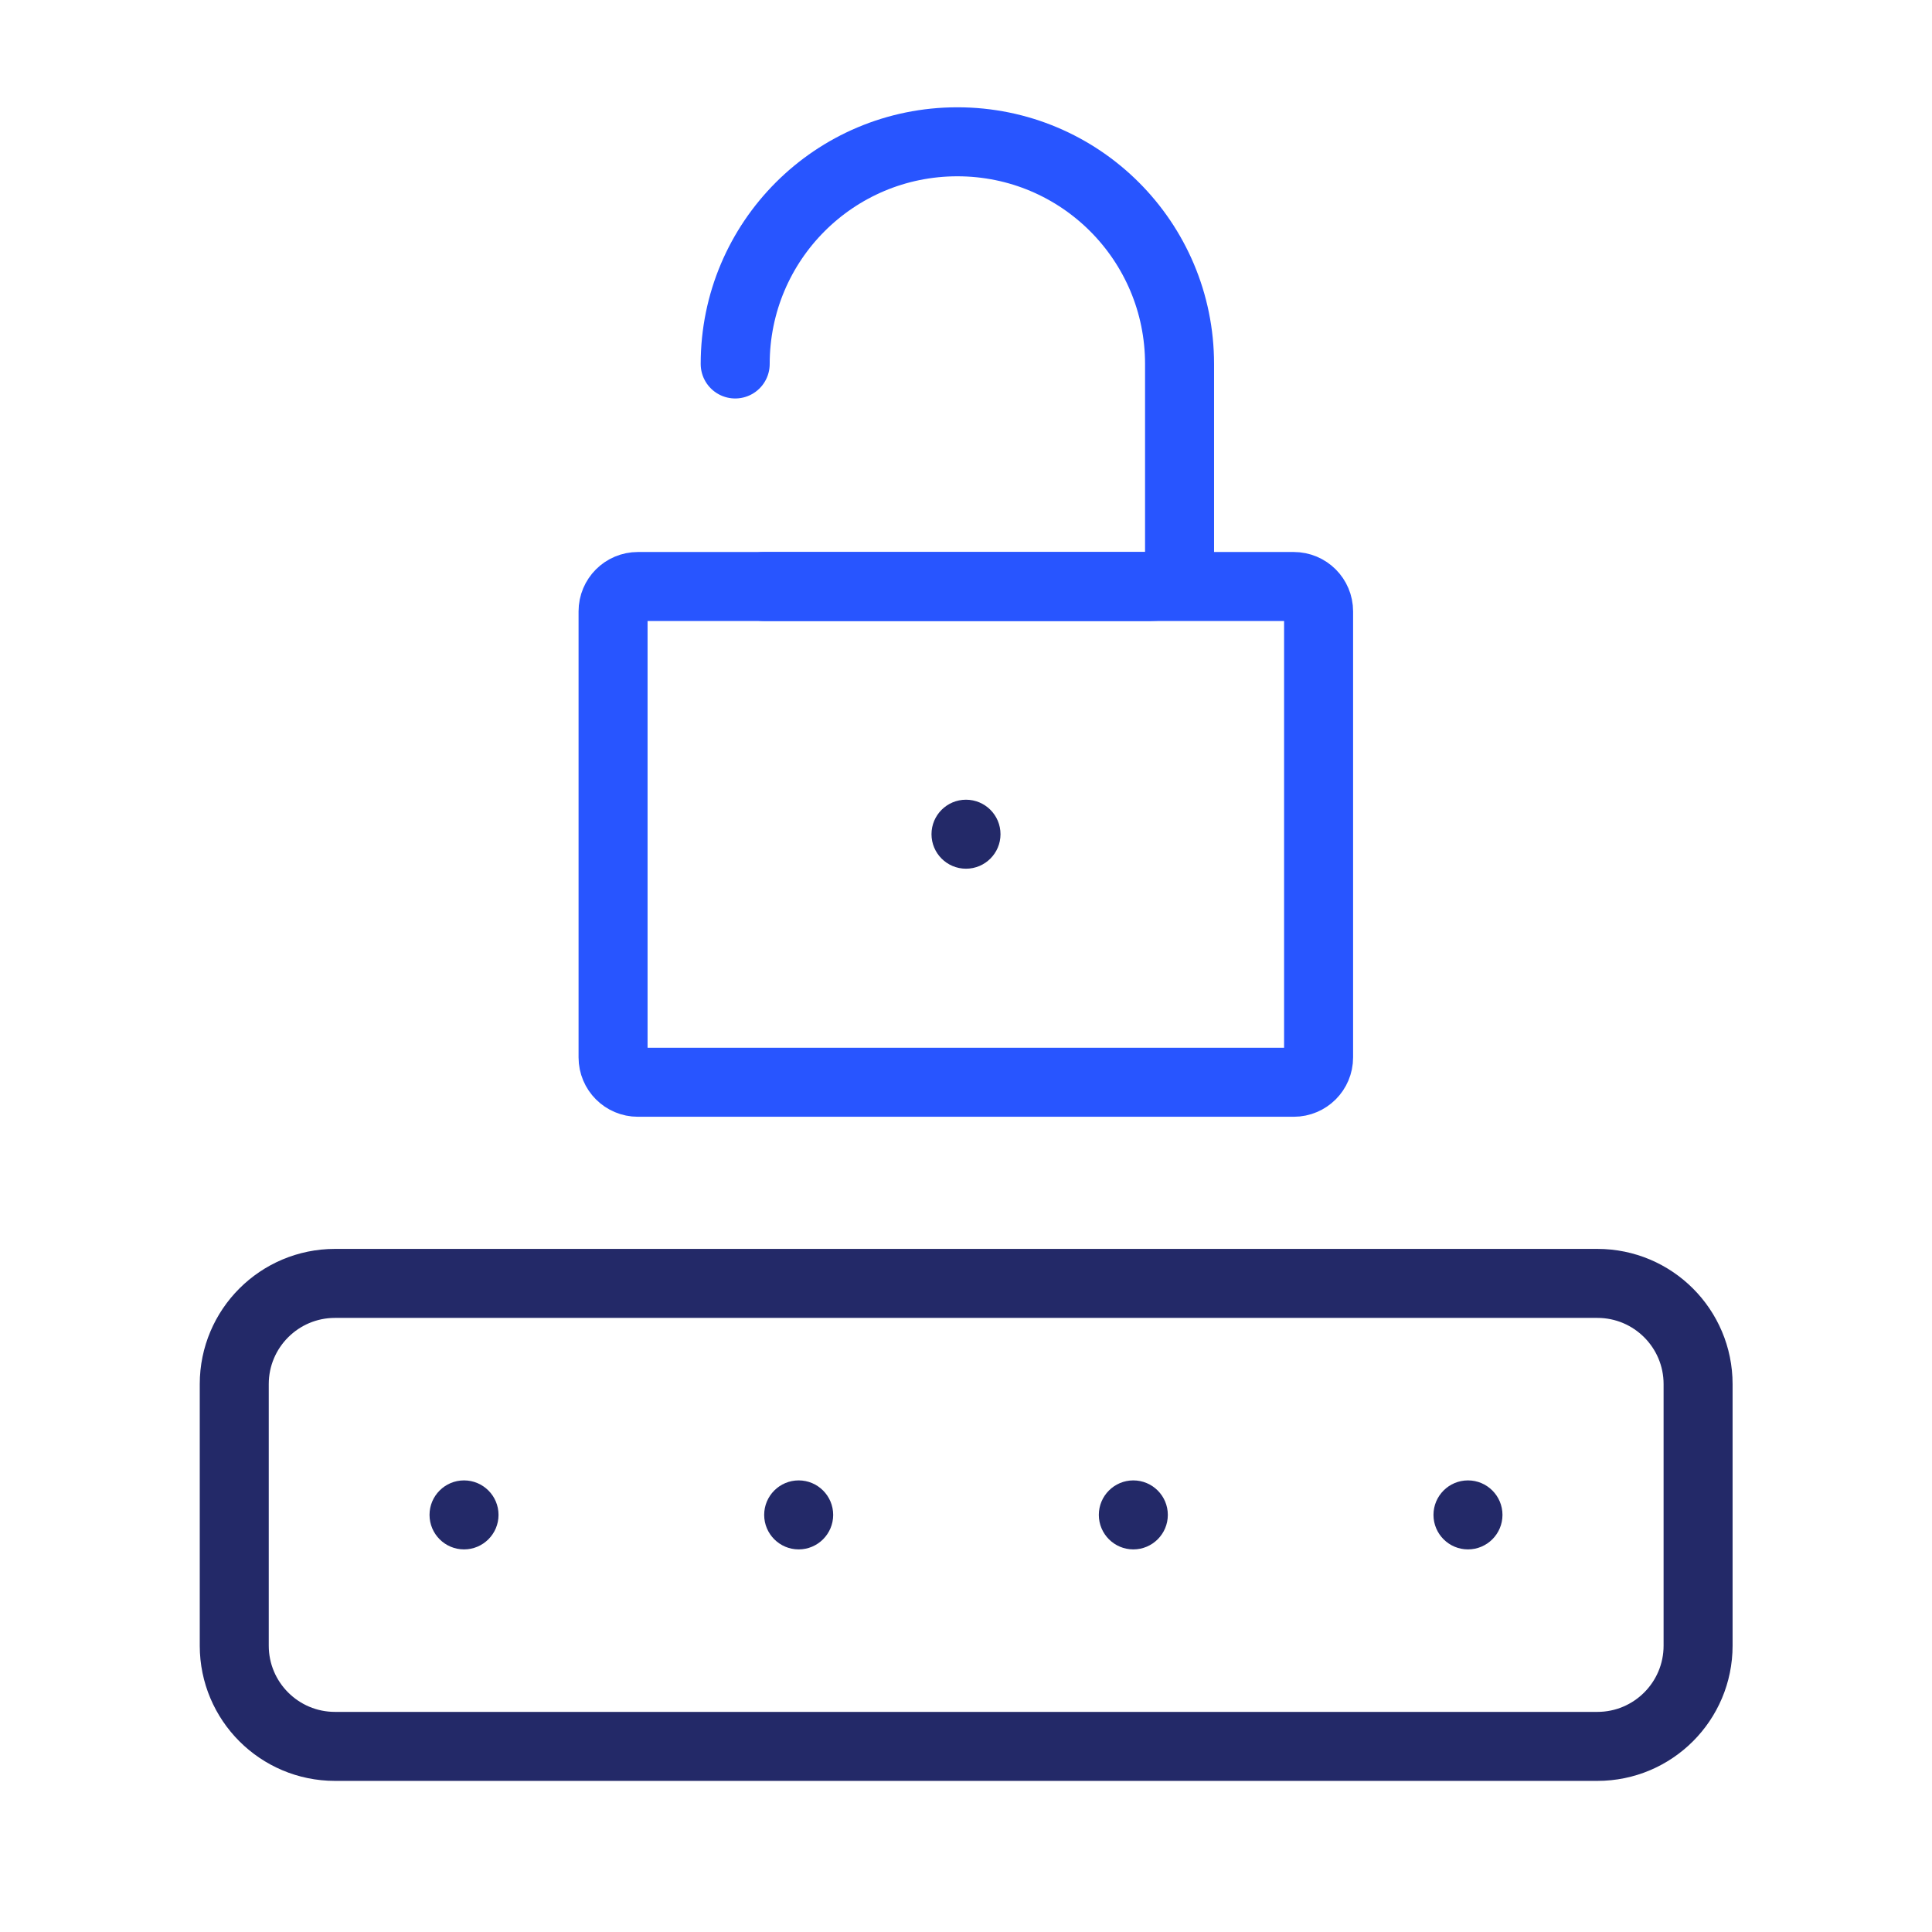
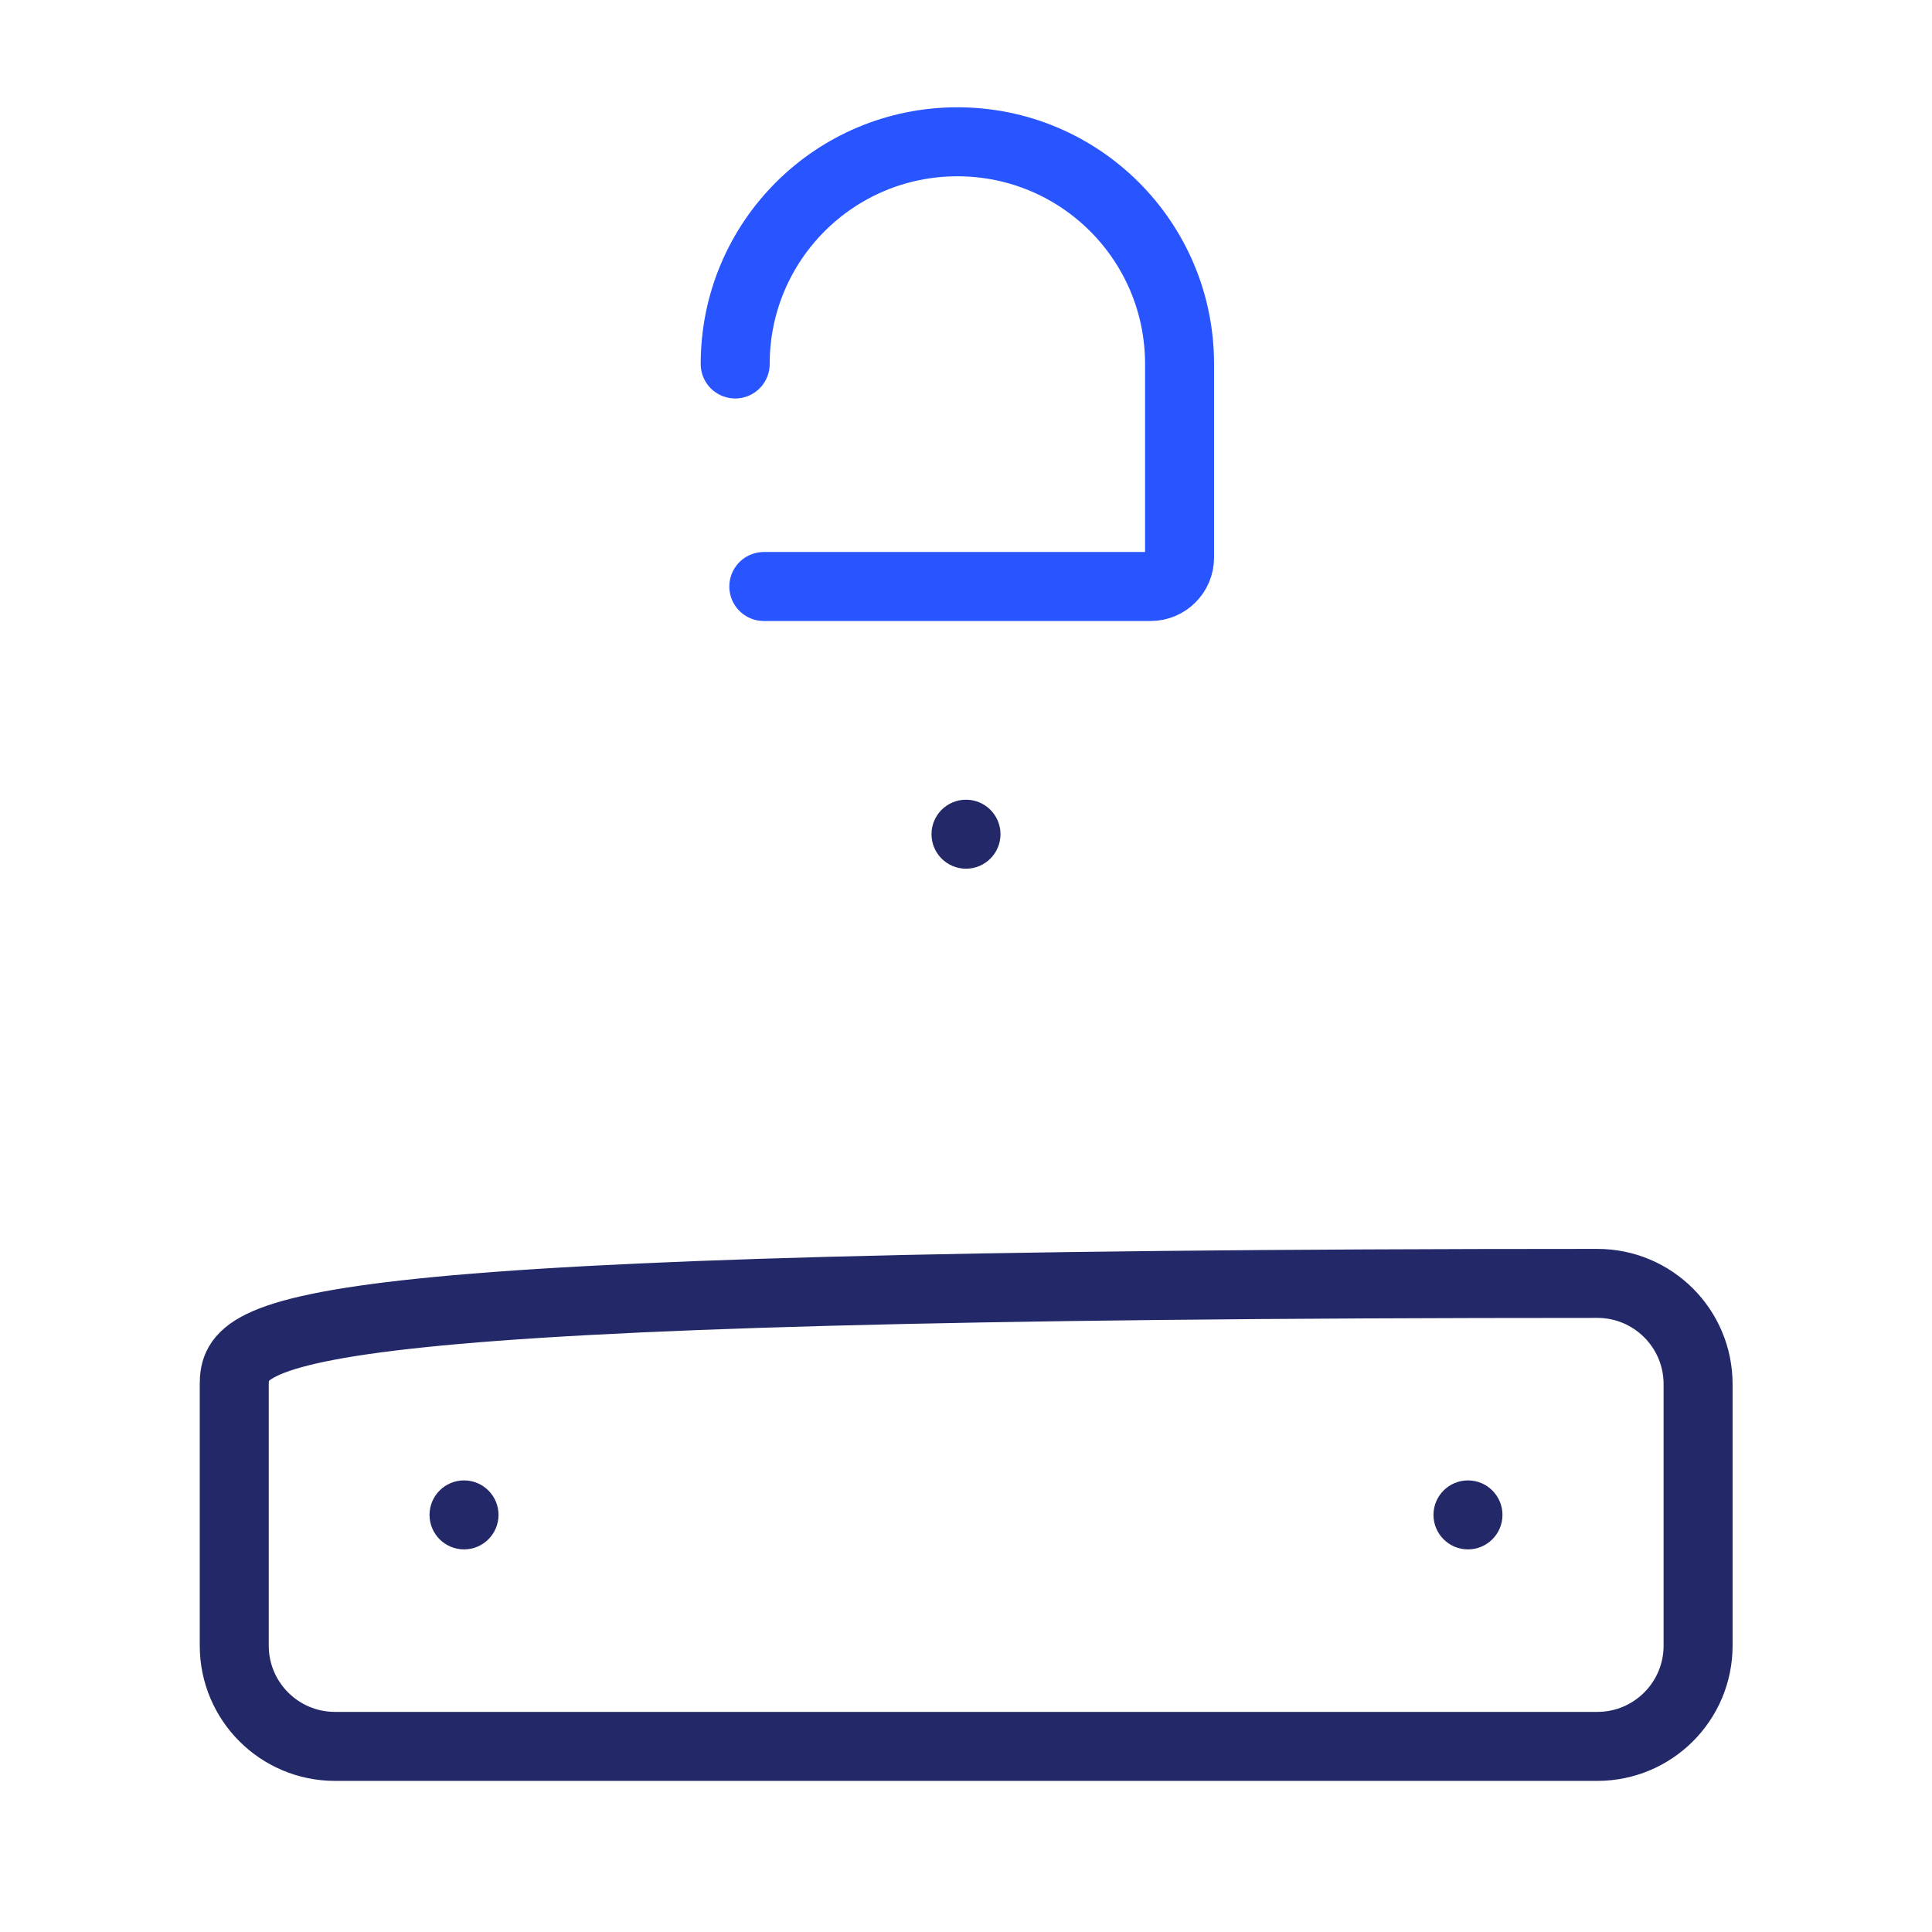
<svg xmlns="http://www.w3.org/2000/svg" width="56" height="56" viewBox="0 0 56 56" fill="none">
  <g clip-path="url(#clip0_9897_83930)">
-     <path d="M37.5 17H18.49C18.092 17 17.77 17.322 17.77 17.72V30.65C17.77 31.048 18.092 31.37 18.49 31.37H37.5C37.898 31.37 38.22 31.048 38.22 30.65V17.72C38.22 17.322 37.898 17 37.5 17Z" stroke="#2855FF" stroke-width="2" stroke-miterlimit="10" stroke-linecap="round" />
    <path d="M21.31 10.55C21.31 6.99 24.19 4.11 27.75 4.11C31.31 4.11 34.19 6.99 34.19 10.55V16.16C34.19 16.62 33.82 17 33.35 17H22.14" stroke="#2855FF" stroke-width="2" stroke-miterlimit="10" stroke-linecap="round" />
-     <path d="M9.71 50.62L46.3 50.62C47.913 50.62 49.22 49.313 49.22 47.7V40.12C49.22 38.507 47.913 37.2 46.3 37.2L9.71 37.2C8.098 37.2 6.79 38.507 6.79 40.12V47.7C6.79 49.313 8.098 50.62 9.71 50.62Z" stroke="#232968" stroke-width="2" stroke-miterlimit="10" stroke-linecap="round" />
-     <path d="M23.15 44.91C23.702 44.91 24.15 44.462 24.15 43.91C24.15 43.358 23.702 42.91 23.15 42.91C22.598 42.91 22.15 43.358 22.15 43.91C22.15 44.462 22.598 44.91 23.15 44.91Z" fill="#232968" />
+     <path d="M9.71 50.62L46.3 50.62C47.913 50.62 49.22 49.313 49.22 47.7V40.12C49.22 38.507 47.913 37.2 46.3 37.2C8.098 37.2 6.79 38.507 6.79 40.12V47.7C6.79 49.313 8.098 50.62 9.71 50.62Z" stroke="#232968" stroke-width="2" stroke-miterlimit="10" stroke-linecap="round" />
    <path d="M13.45 44.91C14.002 44.91 14.45 44.462 14.45 43.91C14.45 43.358 14.002 42.91 13.45 42.91C12.898 42.91 12.45 43.358 12.45 43.91C12.45 44.462 12.898 44.91 13.45 44.91Z" fill="#232968" />
-     <path d="M32.85 44.91C33.402 44.91 33.85 44.462 33.85 43.91C33.85 43.358 33.402 42.91 32.85 42.91C32.298 42.91 31.85 43.358 31.85 43.91C31.85 44.462 32.298 44.91 32.85 44.91Z" fill="#232968" />
    <path d="M42.55 44.91C43.102 44.91 43.55 44.462 43.55 43.91C43.55 43.358 43.102 42.91 42.55 42.91C41.998 42.91 41.55 43.358 41.55 43.91C41.55 44.462 41.998 44.91 42.55 44.91Z" fill="#232968" />
    <path d="M28 25.18C28.552 25.18 29 24.732 29 24.18C29 23.627 28.552 23.18 28 23.18C27.448 23.18 27 23.627 27 24.18C27 24.732 27.448 25.18 28 25.18Z" fill="#232968" />
  </g>
  <defs>
    <clipPath id="clip0_9897_83930">
      <rect width="56" height="56" fill="white" />
    </clipPath>
  </defs>
</svg>